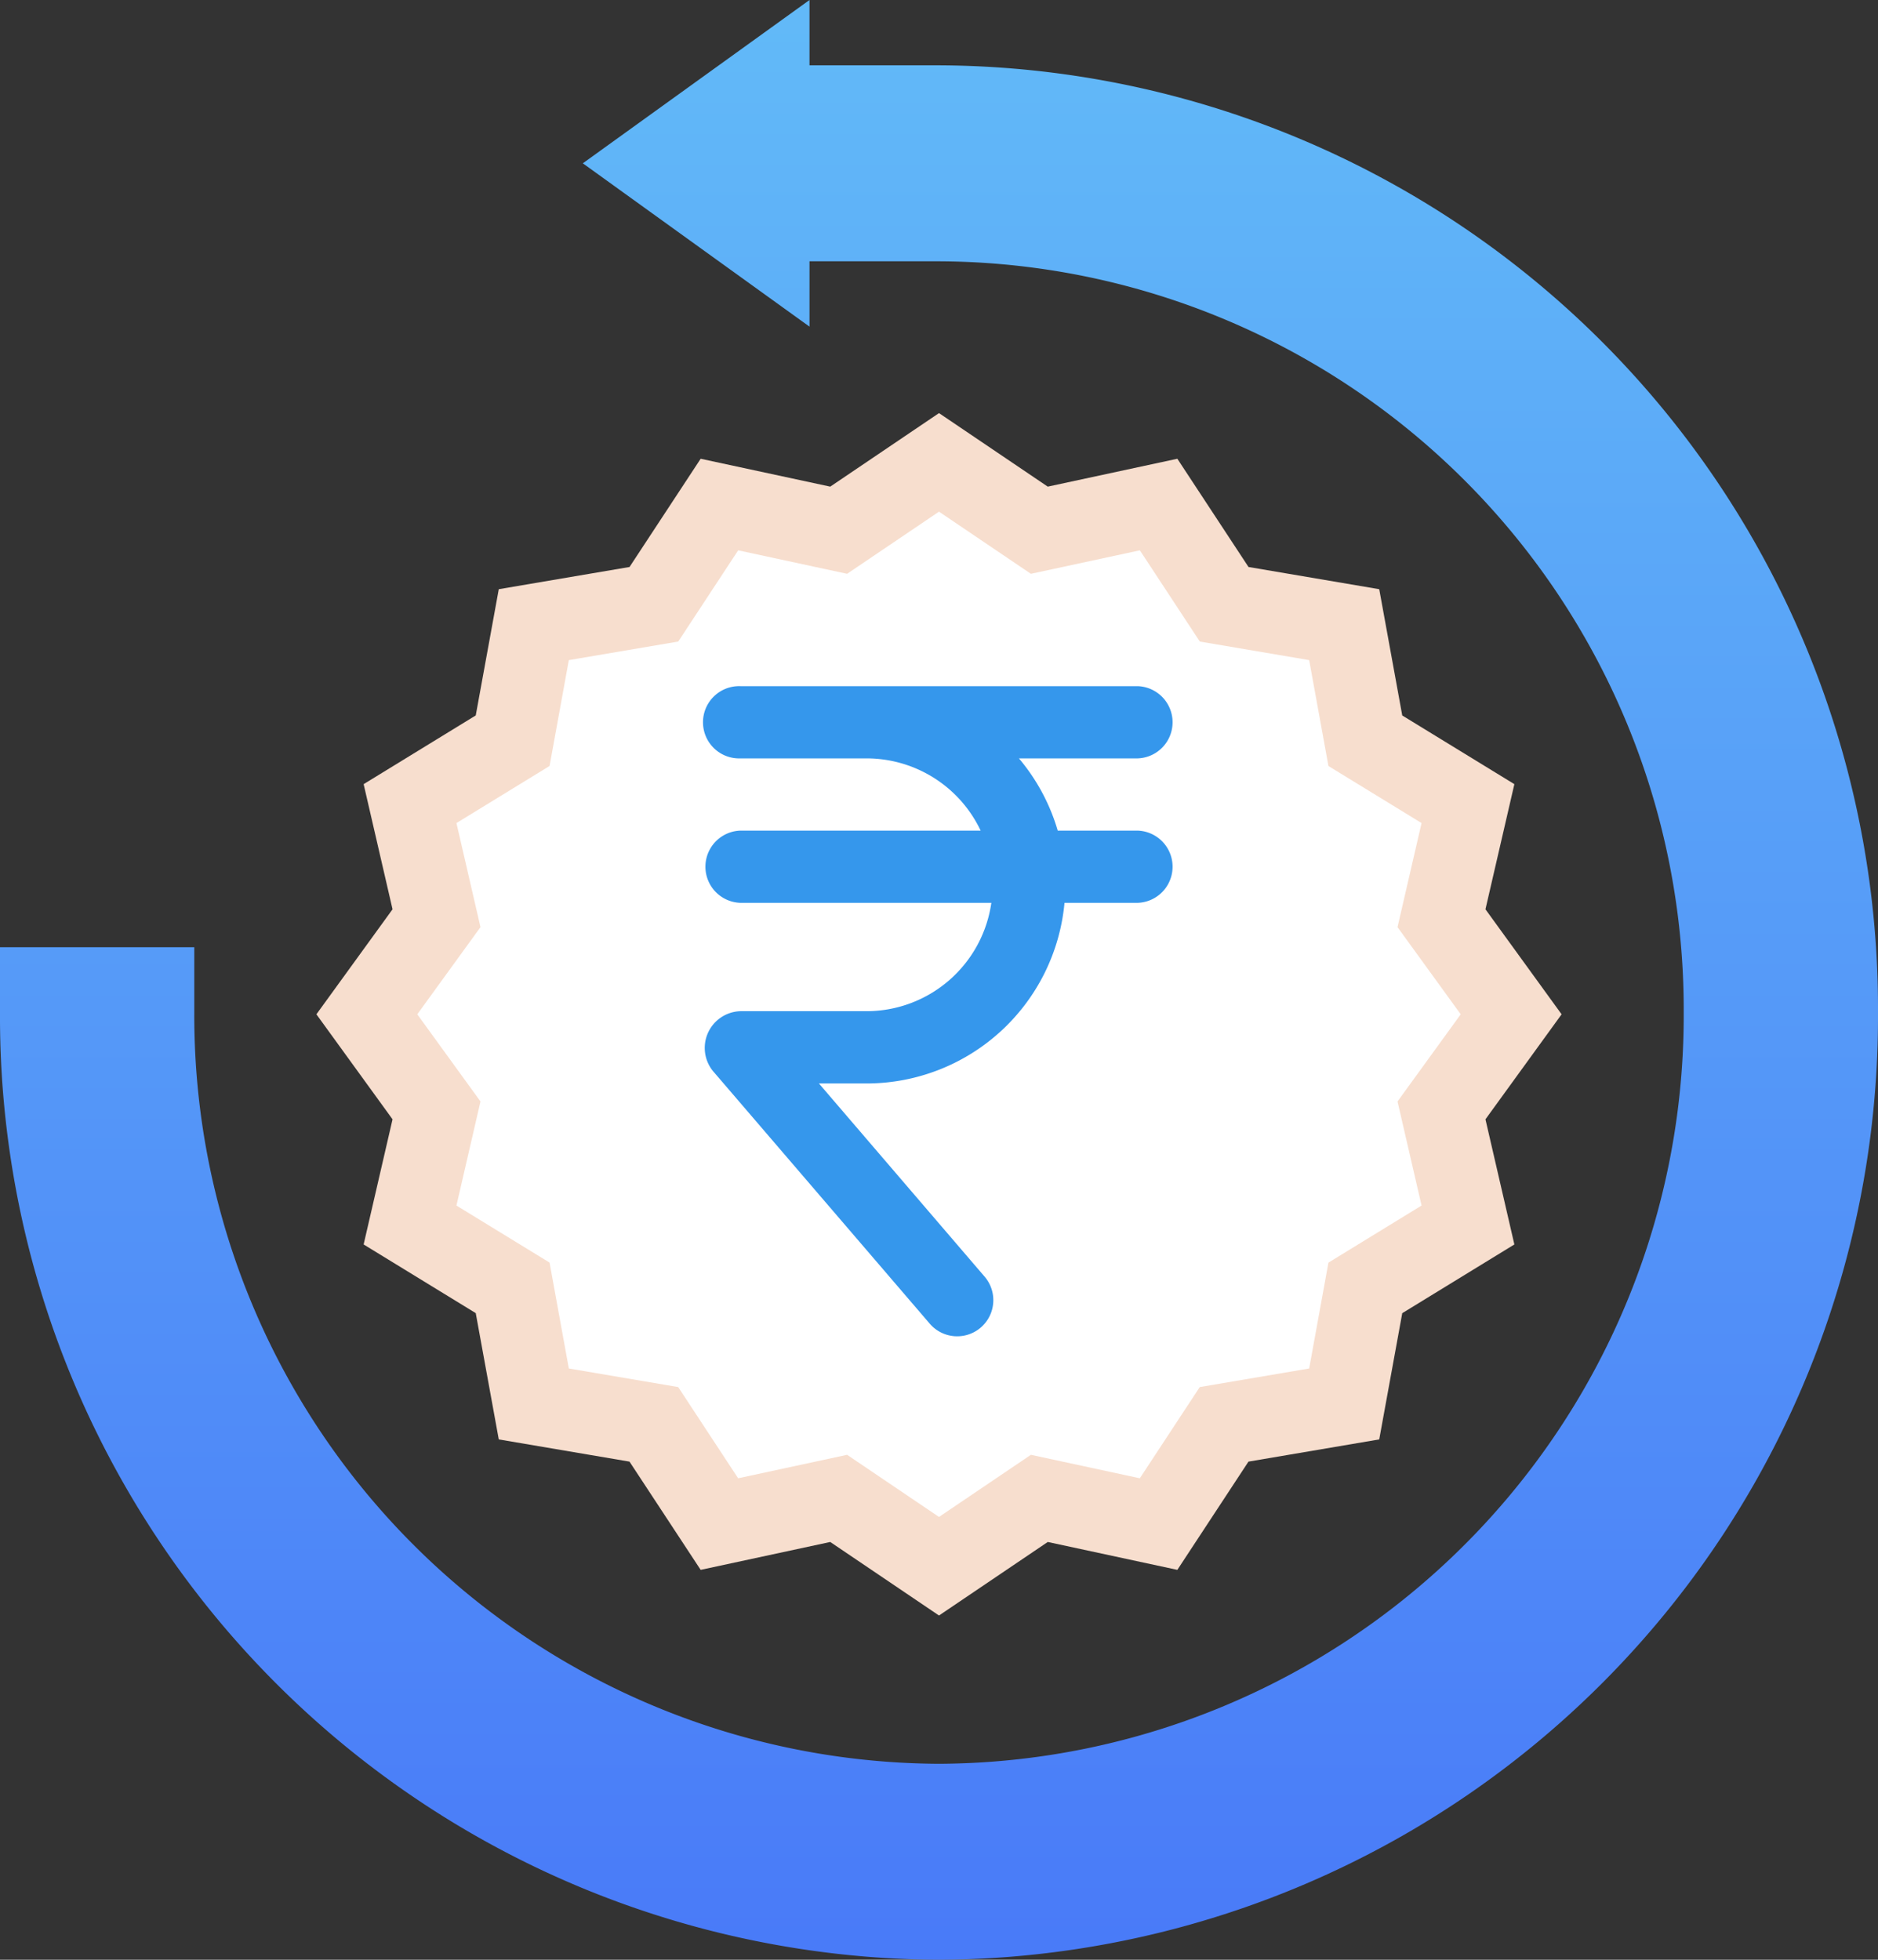
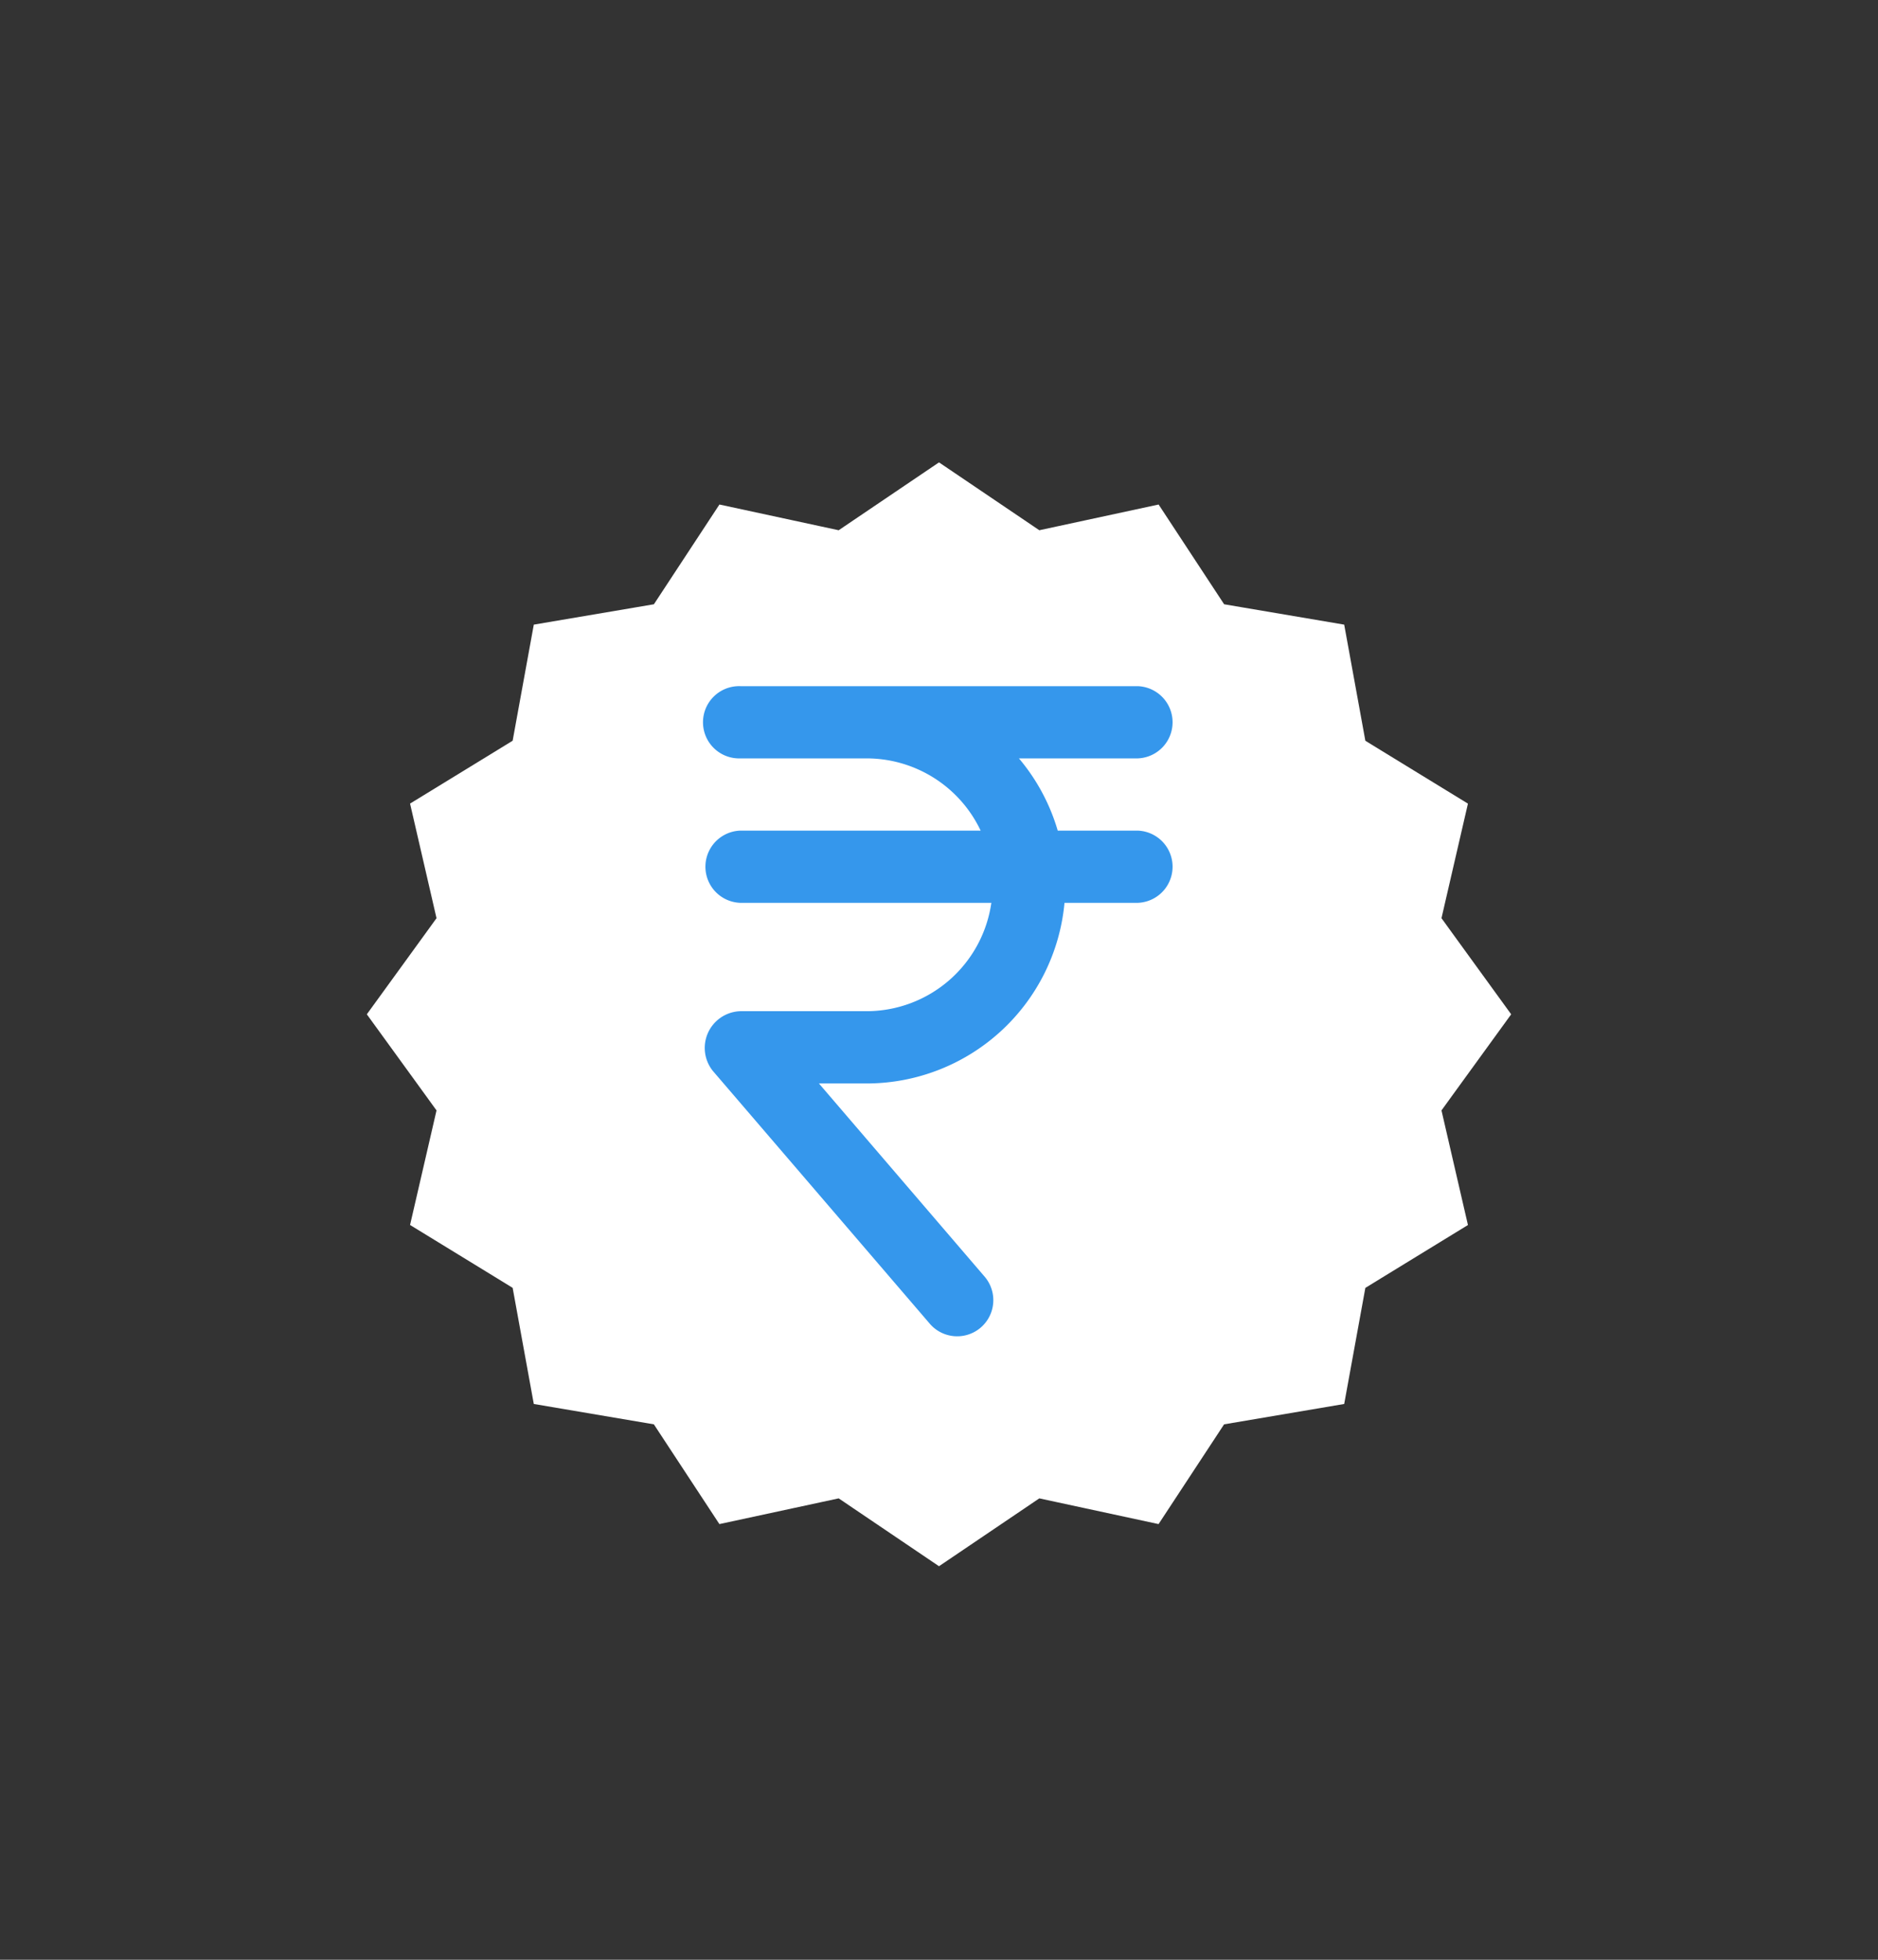
<svg xmlns="http://www.w3.org/2000/svg" width="46" height="48" viewBox="0 0 46 48">
  <rect x="0" y="0" width="46" height="48" fill="#333333" stroke="none" />
  <defs>
    <linearGradient id="linear-gradient" x1="0.5" x2="0.5" y2="1" gradientUnits="objectBoundingBox">
      <stop offset="0" stop-color="#62baf8" />
      <stop offset="1" stop-color="#497af8" />
    </linearGradient>
  </defs>
  <g id="money-back" transform="translate(-3 -2)">
-     <path id="Path_66086" data-name="Path 66086" d="M3,25.2v1.6A23.1,23.1,0,0,0,26,50h0A23.1,23.1,0,0,0,49,26.8h0A23.1,23.1,0,0,0,26,3.6H22.828V2L17.276,6l5.552,4V8.4H26A18.321,18.321,0,0,1,44.241,26.8h0A18.321,18.321,0,0,1,26,45.2h0A18.321,18.321,0,0,1,7.759,26.8V25.2Z" transform="translate(0 0)" fill="url(#linear-gradient)" />
    <g id="Path_66087" data-name="Path 66087" transform="translate(-2.25 -1.882)" fill="#fff">
      <path d="M 28.25 42.243 L 26.146 40.82 L 25.793 40.581 L 25.376 40.671 L 22.871 41.211 L 21.505 39.132 L 21.266 38.768 L 20.837 38.695 L 18.325 38.269 L 17.887 35.865 L 17.807 35.425 L 17.426 35.191 L 15.294 33.885 L 15.84 31.522 L 15.942 31.079 L 15.675 30.71 L 14.235 28.725 L 15.675 26.74 L 15.942 26.371 L 15.84 25.928 L 15.294 23.564 L 17.426 22.258 L 17.807 22.024 L 17.887 21.584 L 18.325 19.181 L 20.837 18.755 L 21.267 18.682 L 21.506 18.318 L 22.872 16.239 L 25.376 16.779 L 25.793 16.869 L 26.146 16.63 L 28.25 15.207 L 30.354 16.63 L 30.707 16.869 L 31.124 16.779 L 33.629 16.239 L 34.995 18.318 L 35.234 18.682 L 35.663 18.755 L 38.175 19.181 L 38.613 21.585 L 38.693 22.025 L 39.074 22.259 L 41.206 23.565 L 40.66 25.928 L 40.558 26.371 L 40.825 26.74 L 42.265 28.725 L 40.825 30.71 L 40.558 31.079 L 40.66 31.522 L 41.206 33.886 L 39.074 35.192 L 38.693 35.426 L 38.613 35.866 L 38.175 38.269 L 35.663 38.695 L 35.233 38.768 L 34.994 39.132 L 33.628 41.211 L 31.124 40.671 L 30.707 40.581 L 30.354 40.82 L 28.25 42.243 Z" stroke="none" />
-       <path d="M 28.25 16.414 L 25.999 17.936 L 23.331 17.361 L 21.863 19.595 L 19.183 20.05 L 18.711 22.643 L 16.43 24.041 L 17.019 26.59 L 15.471 28.725 L 17.019 30.86 L 16.43 33.409 L 18.711 34.806 L 19.183 37.4 L 21.862 37.855 L 23.33 40.089 L 25.999 39.514 L 28.25 41.036 L 30.501 39.514 L 33.169 40.089 L 34.637 37.855 L 37.317 37.4 L 37.789 34.807 L 40.07 33.409 L 39.481 30.86 L 41.029 28.725 L 39.481 26.59 L 40.07 24.041 L 37.789 22.644 L 37.317 20.05 L 34.638 19.595 L 33.17 17.361 L 30.501 17.936 L 28.25 16.414 M 28.25 14 L 30.914 15.801 L 34.088 15.118 L 35.831 17.769 L 39.033 18.313 L 39.597 21.406 L 42.343 23.088 L 41.635 26.153 L 43.5 28.725 L 41.635 31.297 L 42.343 34.362 L 39.597 36.045 L 39.033 39.137 L 35.83 39.681 L 34.088 42.332 L 30.914 41.649 L 28.25 43.45 L 25.586 41.649 L 22.412 42.332 L 20.669 39.681 L 17.467 39.137 L 16.903 36.044 L 14.157 34.362 L 14.865 31.297 L 13 28.725 L 14.865 26.153 L 14.157 23.088 L 16.903 21.405 L 17.467 18.313 L 20.67 17.769 L 22.412 15.118 L 25.586 15.801 L 28.25 14 Z" stroke="none" fill="#f7dece" />
    </g>
    <path id="rupee_1_" data-name="rupee (1)" d="M16.617,6.539H14.659a4.853,4.853,0,0,0-.95-1.769h2.908a.885.885,0,0,0,0-1.769H6.885a.885.885,0,1,0,0,1.769h3.1a3.092,3.092,0,0,1,2.786,1.769H6.885a.885.885,0,0,0,0,1.769h6.148a3.092,3.092,0,0,1-3.052,2.654h-3.1a.9.9,0,0,0-.671,1.461l5.315,6.193a.885.885,0,0,0,1.343-1.153L8.81,12.732H9.981a4.871,4.871,0,0,0,4.844-4.424h1.792a.885.885,0,0,0,0-1.769Z" transform="translate(14.249 15.805)" fill="#3597ec" />
  </g>
</svg>